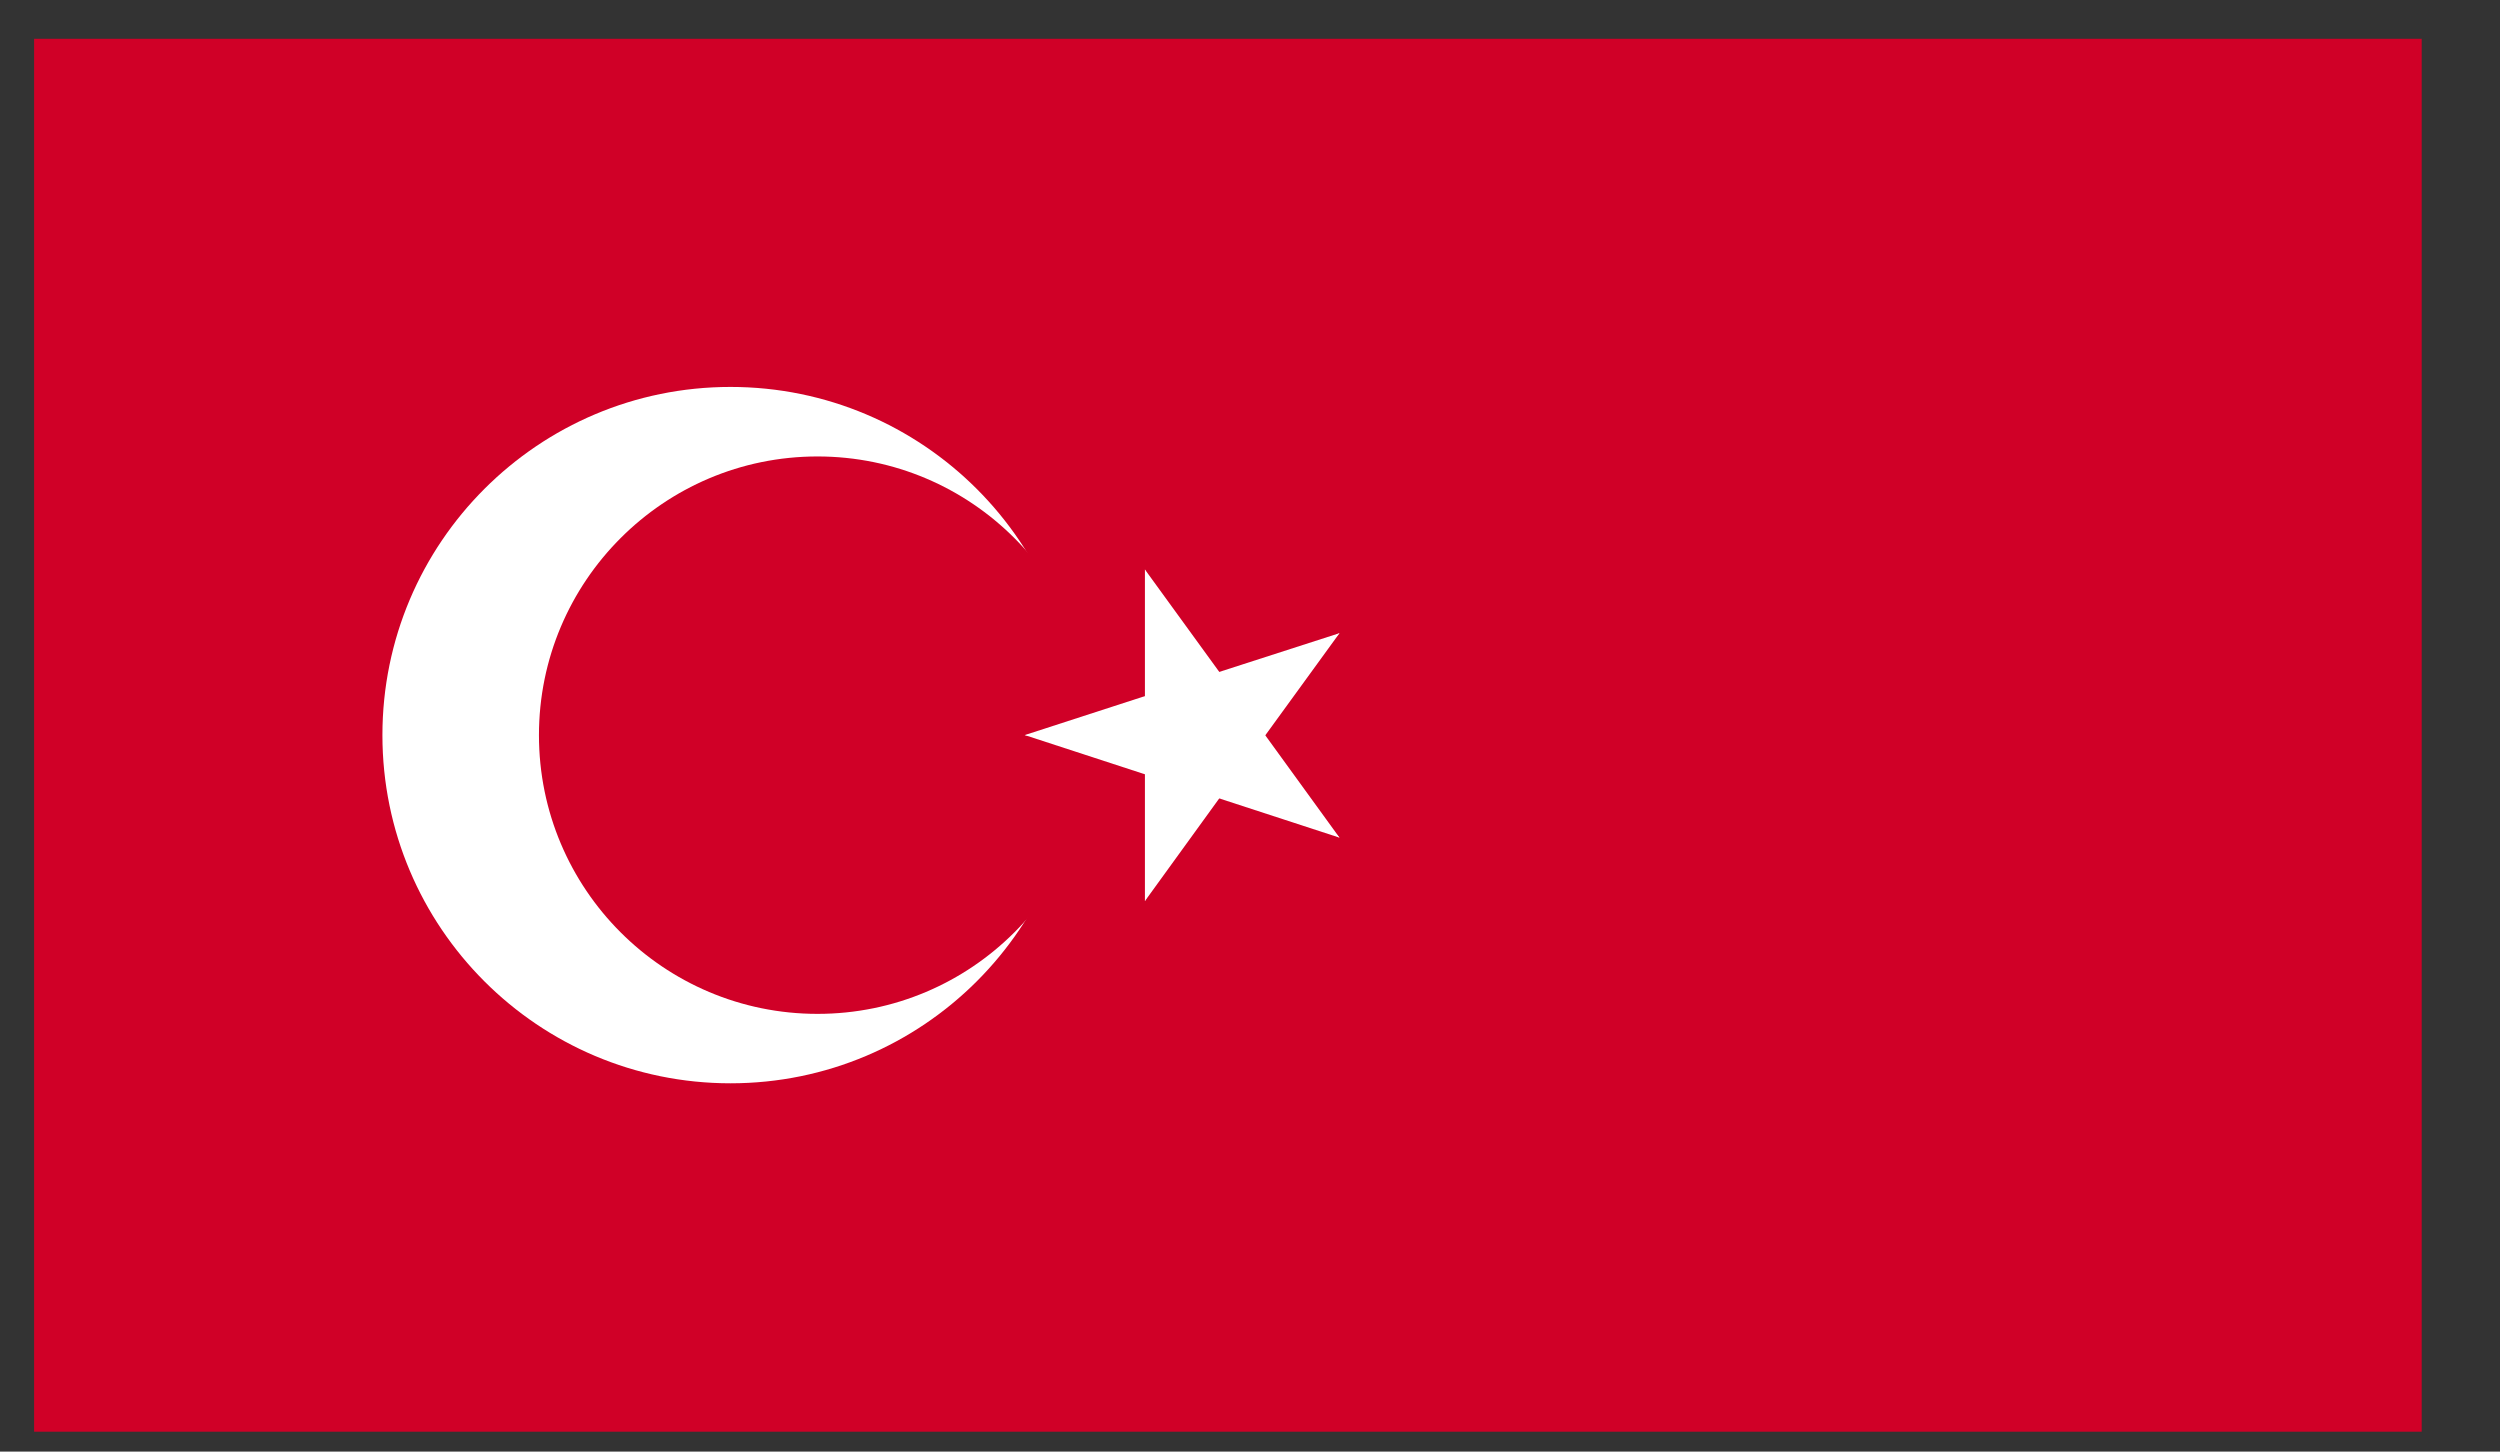
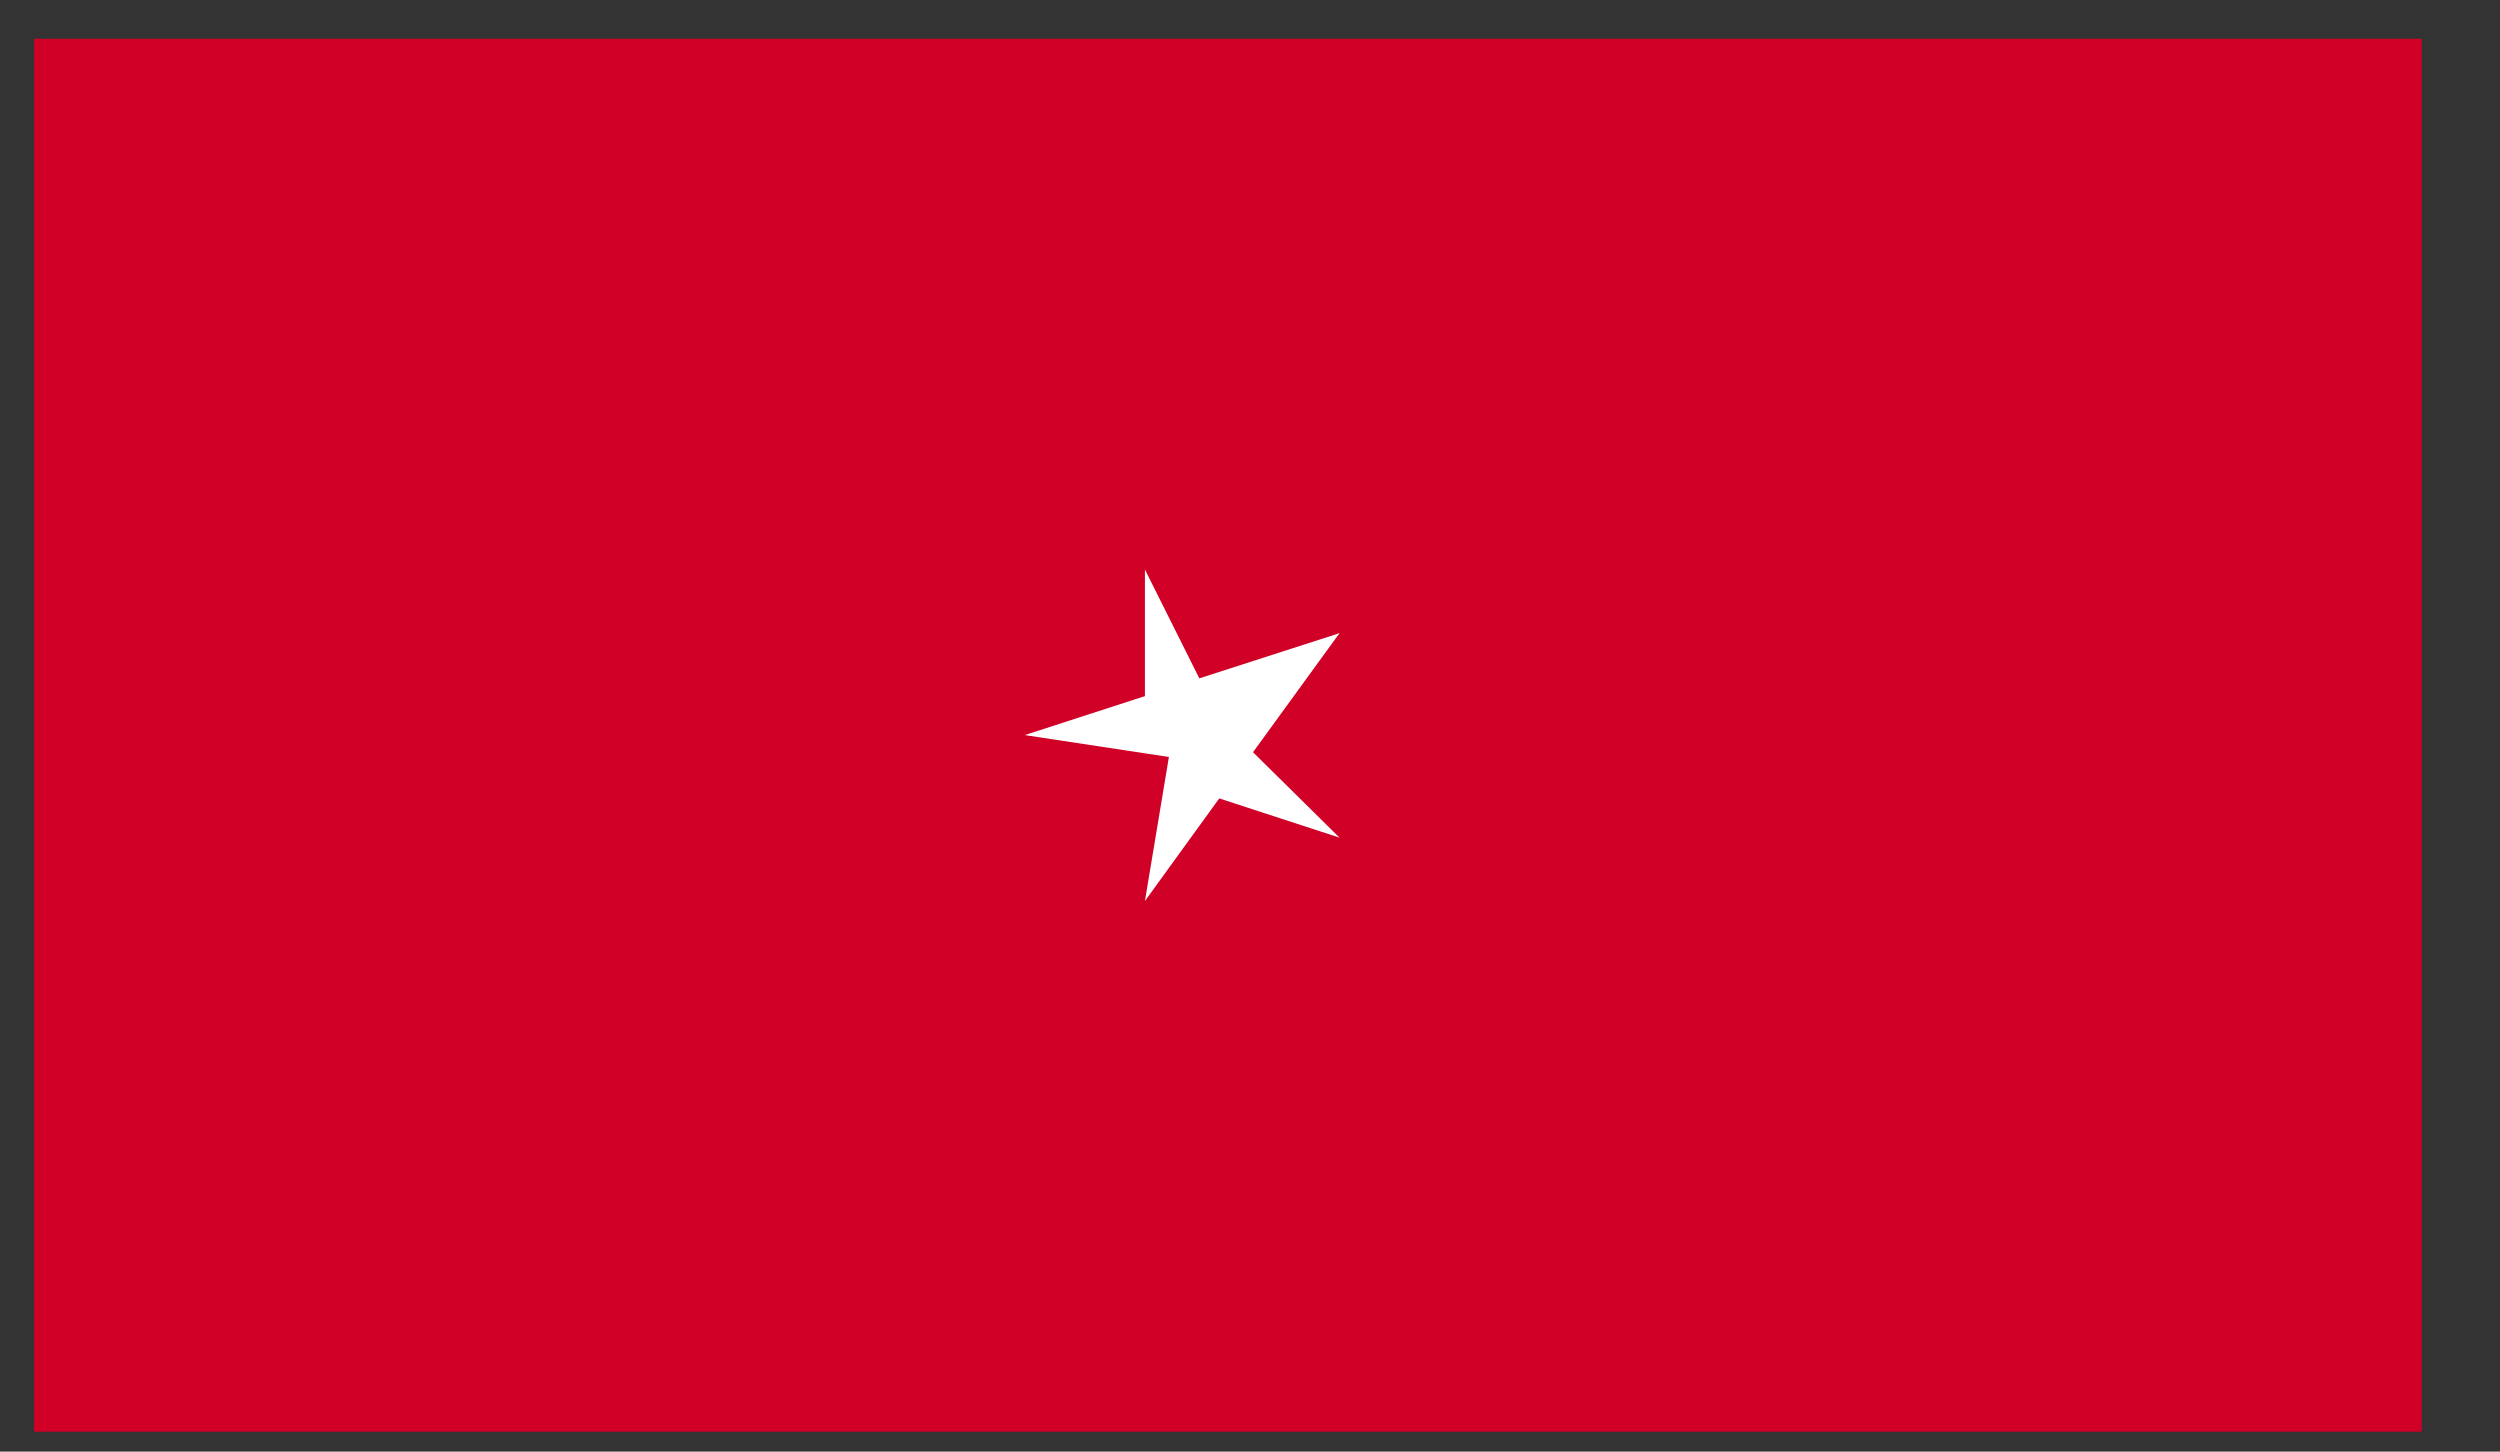
<svg xmlns="http://www.w3.org/2000/svg" width="31" height="18" viewBox="0 0 31 18" fill="none">
  <rect x="0" y="0" width="31" height="18" fill="#333333" stroke="none" />
  <rect x="0.423" y="0.481" width="29.606" height="17.272" fill="#D00027" />
-   <path d="M9.058 4.798C11.443 4.798 13.377 6.731 13.377 9.116C13.377 11.5 11.443 13.433 9.058 13.433C6.675 13.433 4.742 11.5 4.742 9.116C4.742 6.731 6.675 4.798 9.058 4.798Z" fill="white" />
  <path d="M10.137 5.66C12.046 5.66 13.591 7.211 13.591 9.116C13.591 11.025 12.046 12.572 10.137 12.572C8.229 12.572 6.683 11.025 6.683 9.116C6.683 7.211 8.229 5.66 10.137 5.66Z" fill="#D00027" />
-   <path d="M12.707 9.115L14.757 9.784L15.09 8.754L12.707 9.115Z" fill="white" />
  <path d="M12.707 9.115L14.757 8.45L15.09 9.477L12.707 9.115Z" fill="white" />
  <path d="M14.197 7.062V9.222H15.277L14.197 7.062Z" fill="white" />
-   <path d="M14.197 7.062L15.465 8.808L14.594 9.443L14.197 7.062Z" fill="white" />
+   <path d="M14.197 7.062L14.594 9.443L14.197 7.062Z" fill="white" />
  <path d="M14.197 11.173L15.465 9.422L14.594 8.788L14.197 11.173Z" fill="white" />
-   <path d="M14.197 11.173V9.009H15.277L14.197 11.173Z" fill="white" />
  <path d="M16.61 7.851L14.56 8.512L14.894 9.539L16.61 7.851Z" fill="white" />
  <path d="M16.61 7.851L15.343 9.595L14.468 8.961L16.61 7.851Z" fill="white" />
-   <path d="M16.61 10.387L15.343 8.64L14.468 9.274L16.61 10.387Z" fill="white" />
  <path d="M16.61 10.387L14.56 9.718L14.894 8.692L16.61 10.387Z" fill="white" />
</svg>